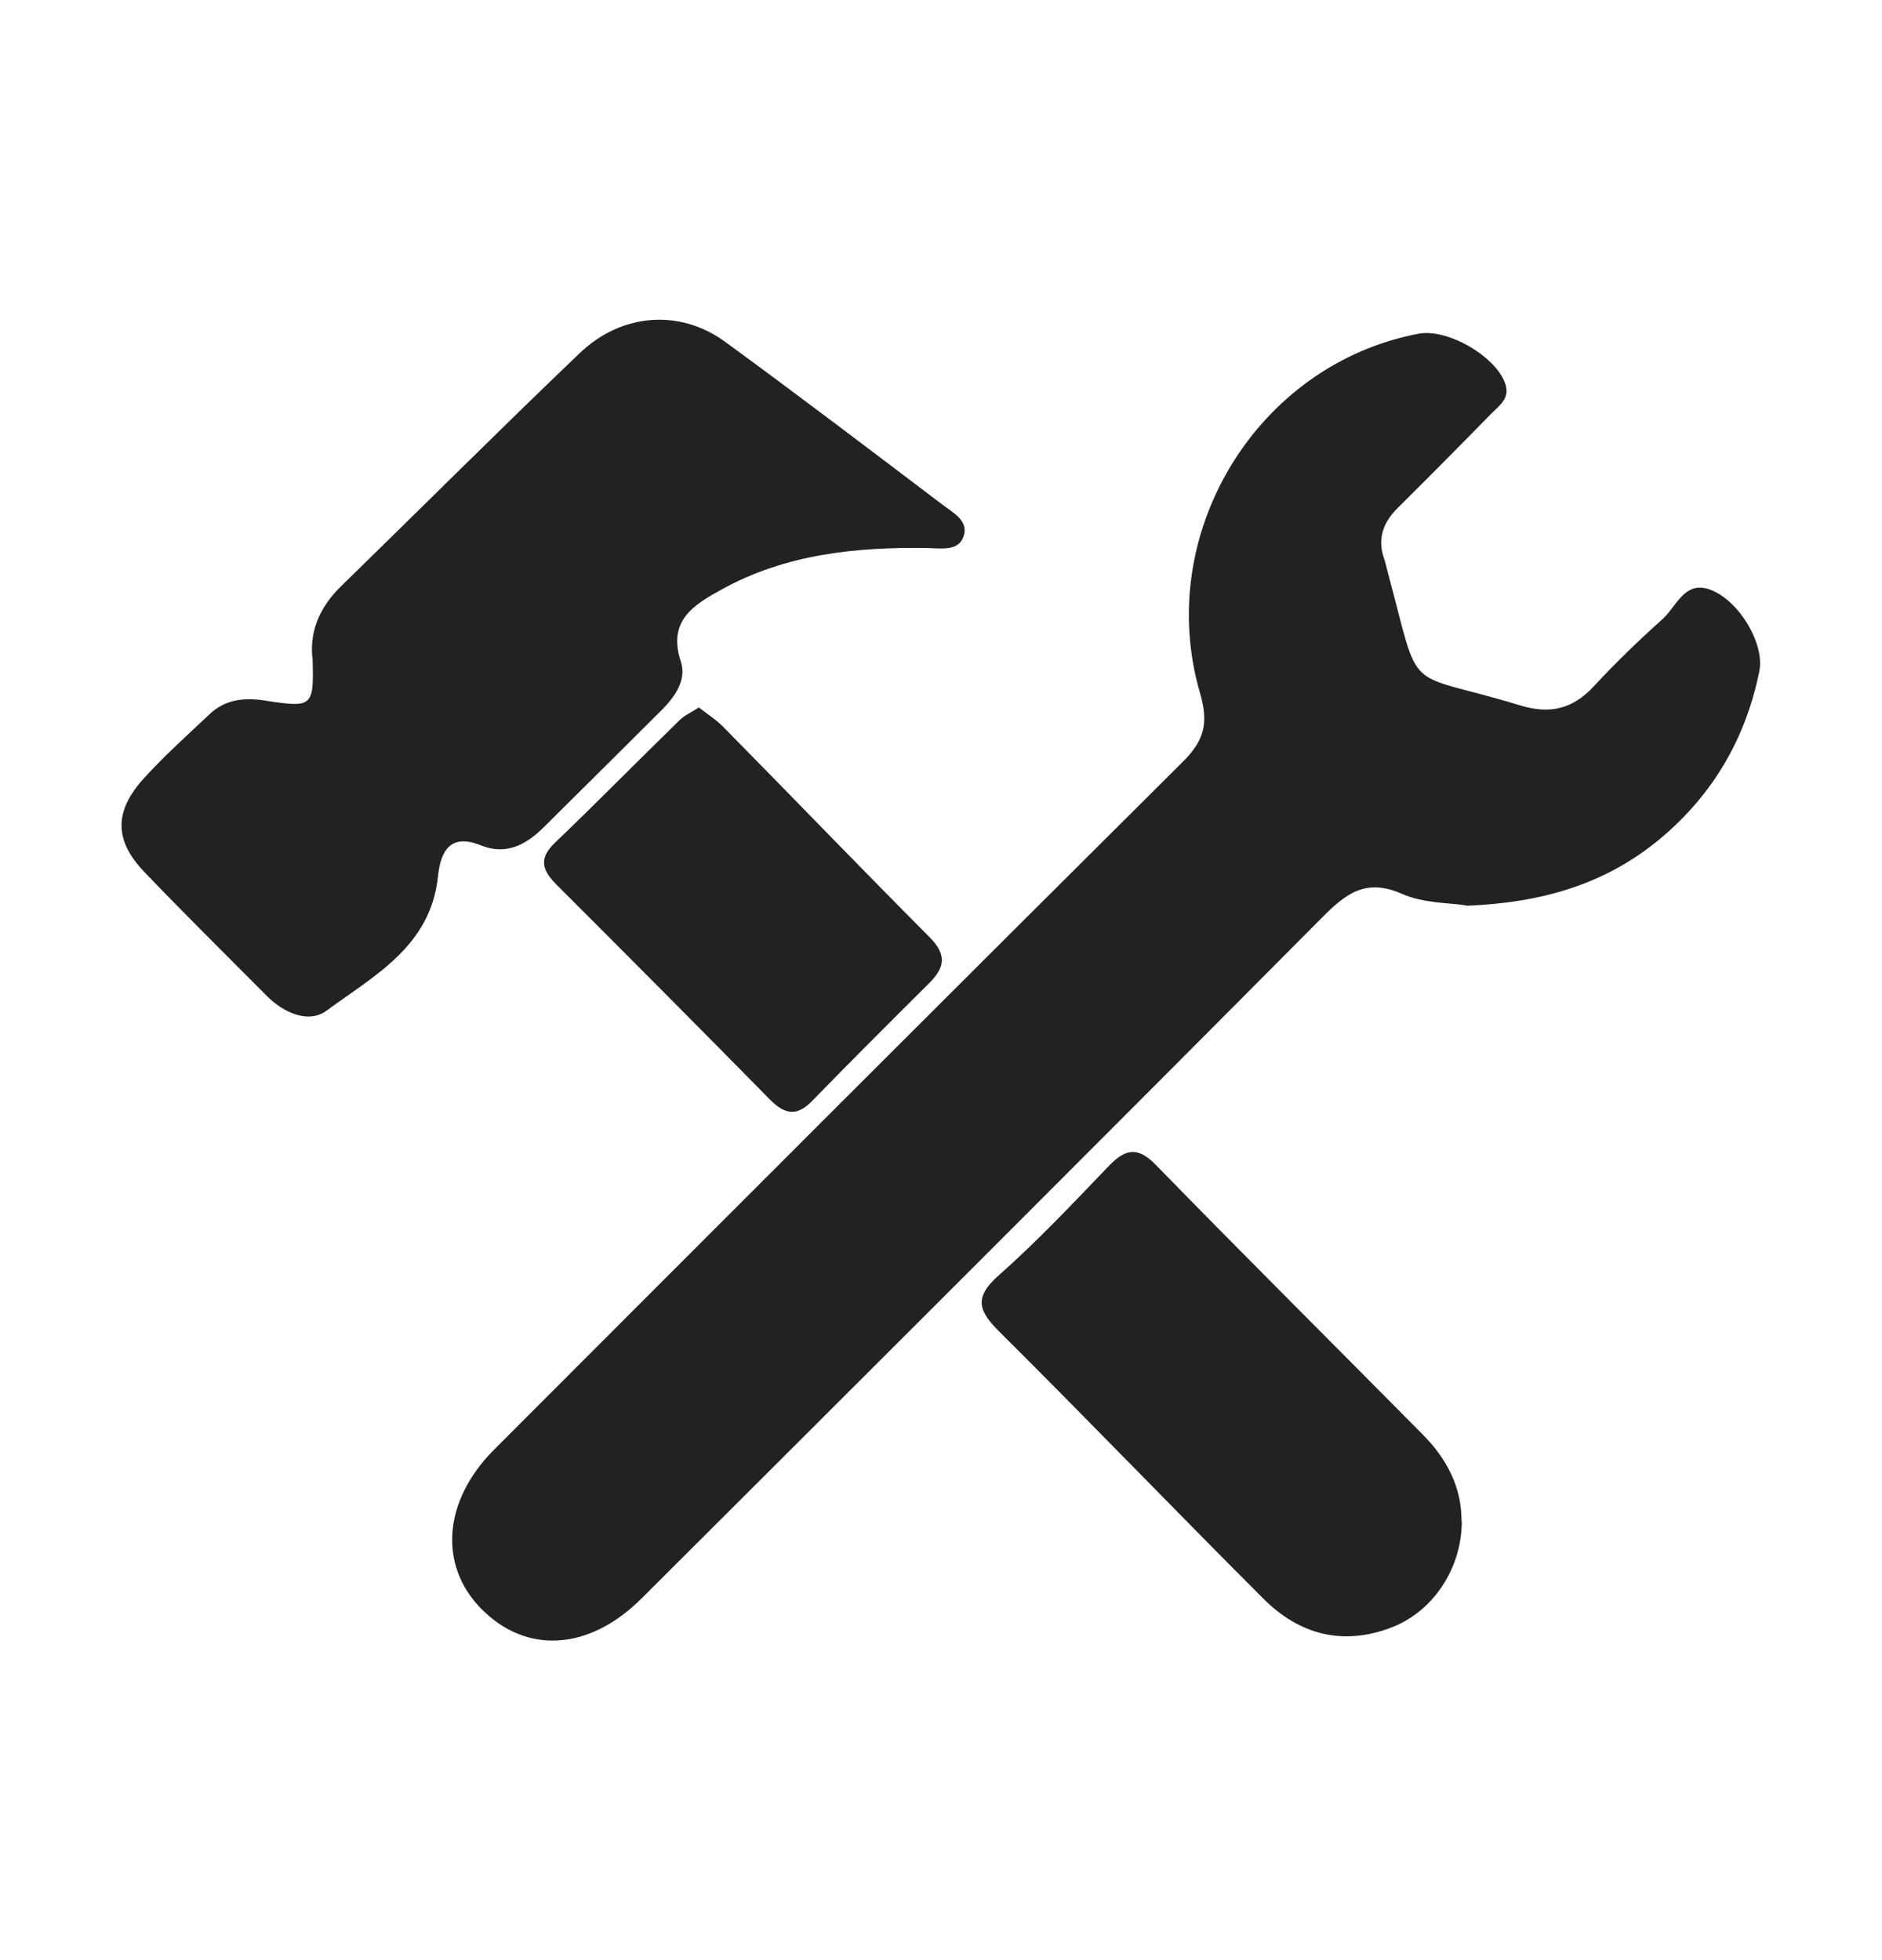
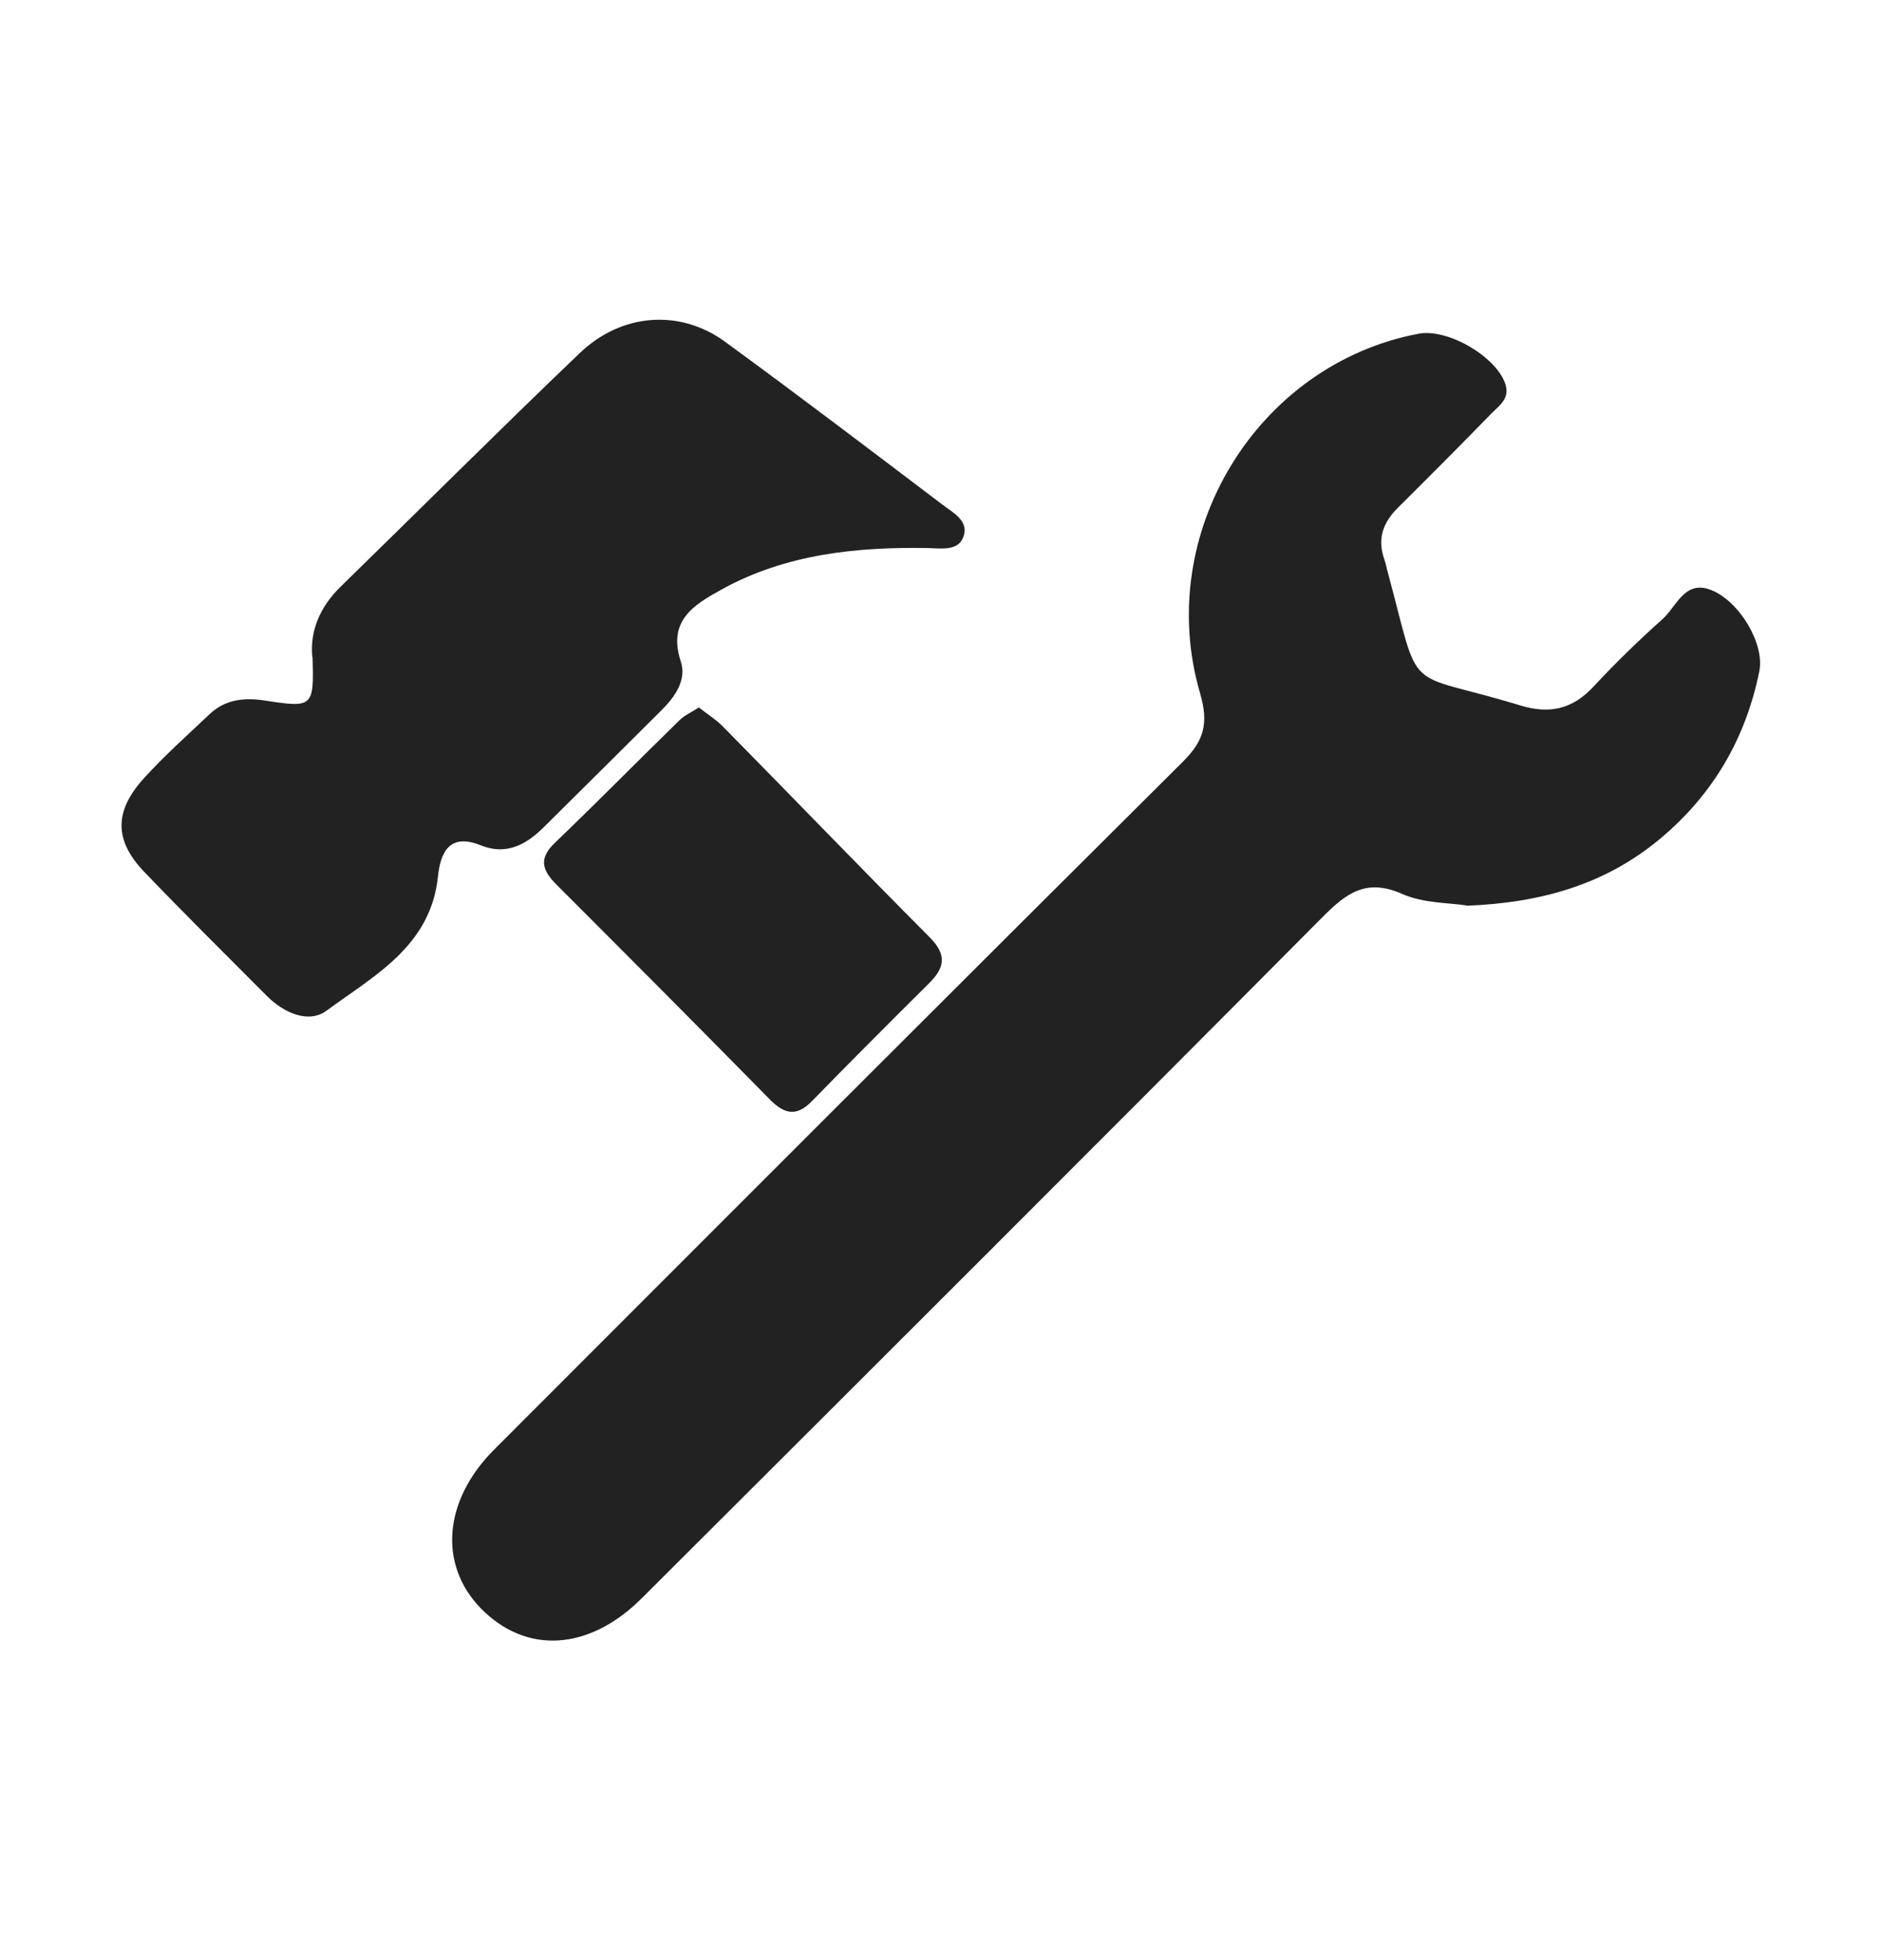
<svg xmlns="http://www.w3.org/2000/svg" id="Layer_1" viewBox="0 0 75.33 78.47">
  <defs>
    <style>.cls-1{fill:#222;}</style>
  </defs>
  <path class="cls-1" d="M58.71,36.25c-.66-.11-1.71-.08-2.58-.46-1.45-.65-2.26-.02-3.21,.94-9.05,9.11-18.14,18.18-27.23,27.25-2.11,2.11-4.63,2.26-6.44,.41-1.7-1.74-1.51-4.31,.52-6.35,9.19-9.2,18.37-18.39,27.59-27.56,.84-.84,1.02-1.53,.68-2.71-1.88-6.4,2.28-13.19,8.74-14.41,1.16-.22,3.09,.9,3.47,2,.2,.58-.22,.86-.54,1.18-1.23,1.26-2.47,2.51-3.72,3.75-.62,.6-.88,1.26-.58,2.1,.05,.15,.08,.3,.12,.45,1.39,5.16,.54,3.94,5.32,5.4,1.18,.36,2.09,.15,2.93-.75,.88-.95,1.81-1.85,2.77-2.71,.56-.5,.88-1.58,1.94-1.16,1.14,.45,2.15,2.16,1.93,3.25-.54,2.68-1.85,4.93-3.95,6.69-2.15,1.8-4.68,2.58-7.78,2.7Z" />
  <path class="cls-1" d="M12.5,26.3c-.1-1.05,.31-2.01,1.14-2.82,3.19-3.11,6.33-6.25,9.55-9.33,1.68-1.62,4.02-1.79,5.83-.47,2.93,2.14,5.81,4.33,8.7,6.52,.43,.33,1.1,.66,.83,1.32-.22,.55-.89,.43-1.4,.42-2.88-.05-5.7,.24-8.27,1.66-1.1,.61-2.17,1.24-1.63,2.88,.24,.73-.22,1.4-.76,1.94-1.58,1.57-3.15,3.14-4.74,4.71-.7,.69-1.49,1.12-2.51,.71-1.23-.5-1.61,.26-1.71,1.25-.29,2.79-2.56,3.97-4.46,5.37-.72,.53-1.71,.09-2.39-.59-1.64-1.65-3.3-3.29-4.91-4.97-1.19-1.25-1.21-2.4-.04-3.71,.83-.92,1.76-1.75,2.66-2.6,.62-.59,1.38-.67,2.18-.55,1.96,.3,2,.28,1.94-1.73Z" />
-   <path class="cls-1" d="M58.51,60.88c.01,1.87-1.12,3.62-2.81,4.27-1.95,.75-3.69,.29-5.13-1.15-3.55-3.55-7.02-7.16-10.58-10.7-.82-.82-1.02-1.35-.03-2.23,1.55-1.37,2.97-2.88,4.4-4.37,.66-.69,1.15-.84,1.9-.07,3.54,3.63,7.13,7.2,10.69,10.8,.94,.95,1.55,2.07,1.55,3.45Z" />
  <path class="cls-1" d="M27.97,28.32c.36,.28,.71,.5,.99,.79,2.76,2.8,5.48,5.63,8.26,8.42,.68,.69,.6,1.2-.02,1.82-1.58,1.57-3.15,3.14-4.7,4.73-.62,.64-1.11,.52-1.69-.07-2.83-2.88-5.68-5.74-8.53-8.59-.57-.57-.74-1.04-.07-1.68,1.68-1.61,3.31-3.27,4.98-4.9,.21-.21,.5-.33,.8-.53Z" />
</svg>